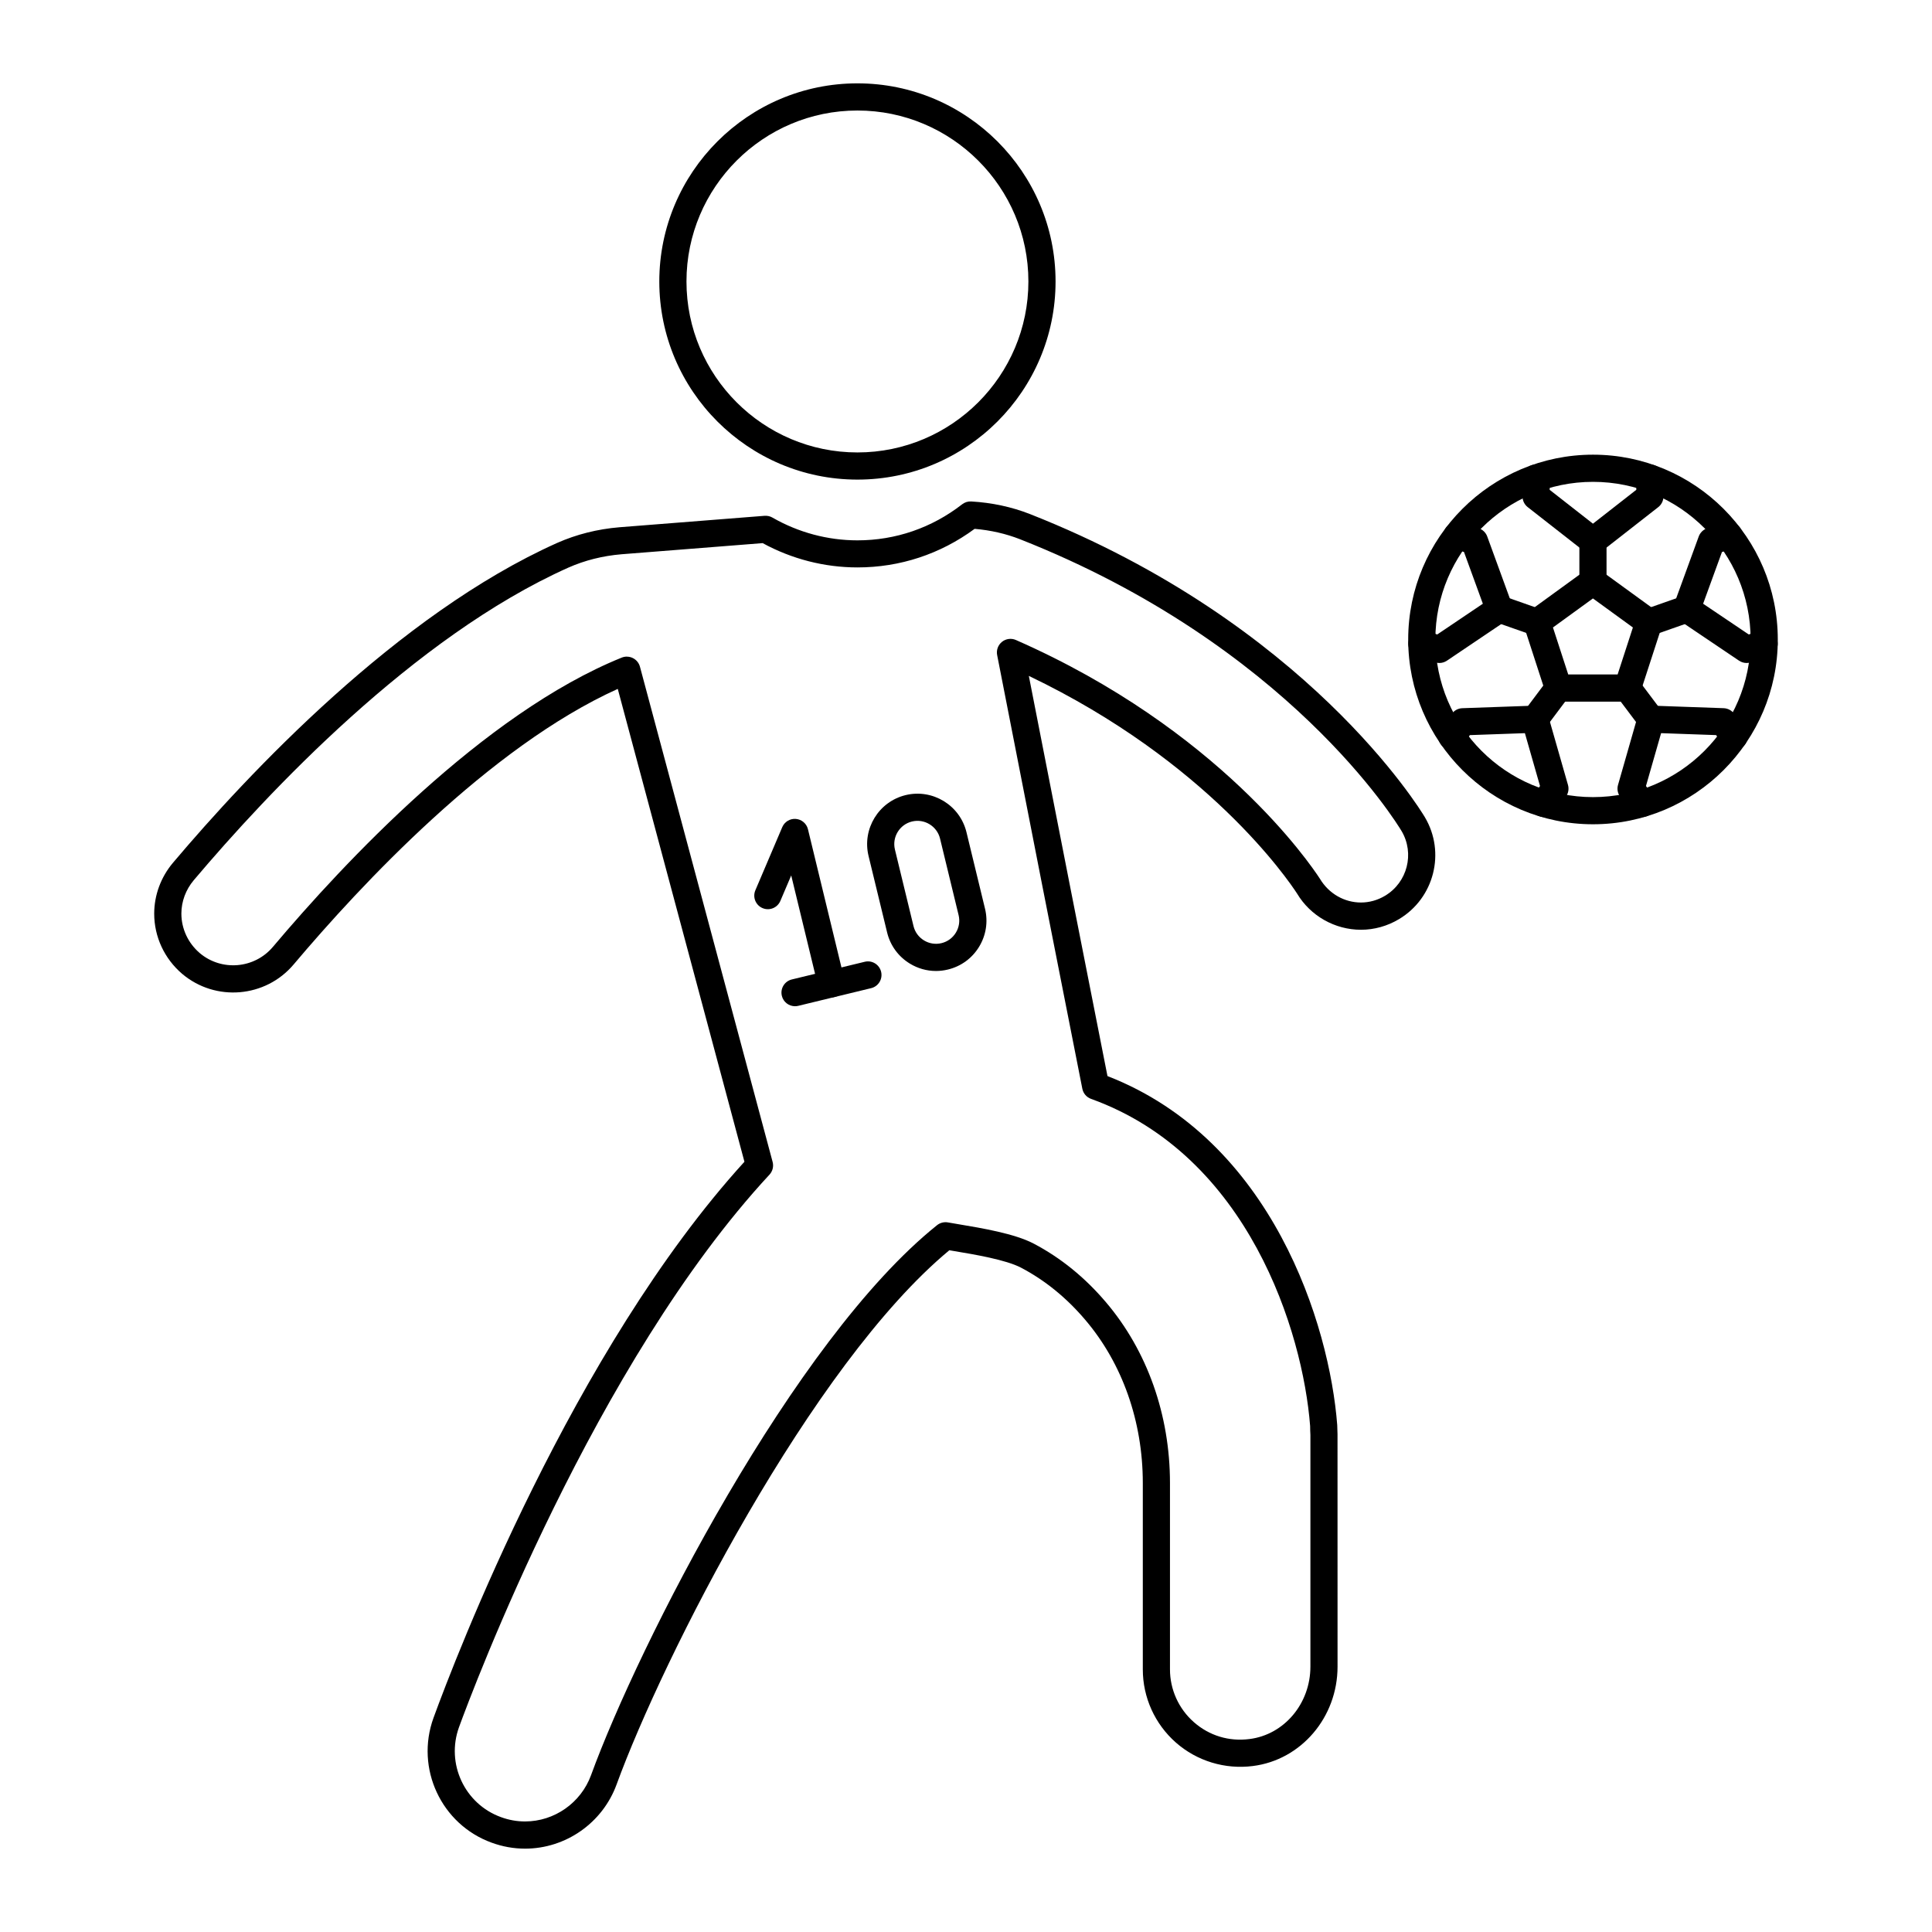
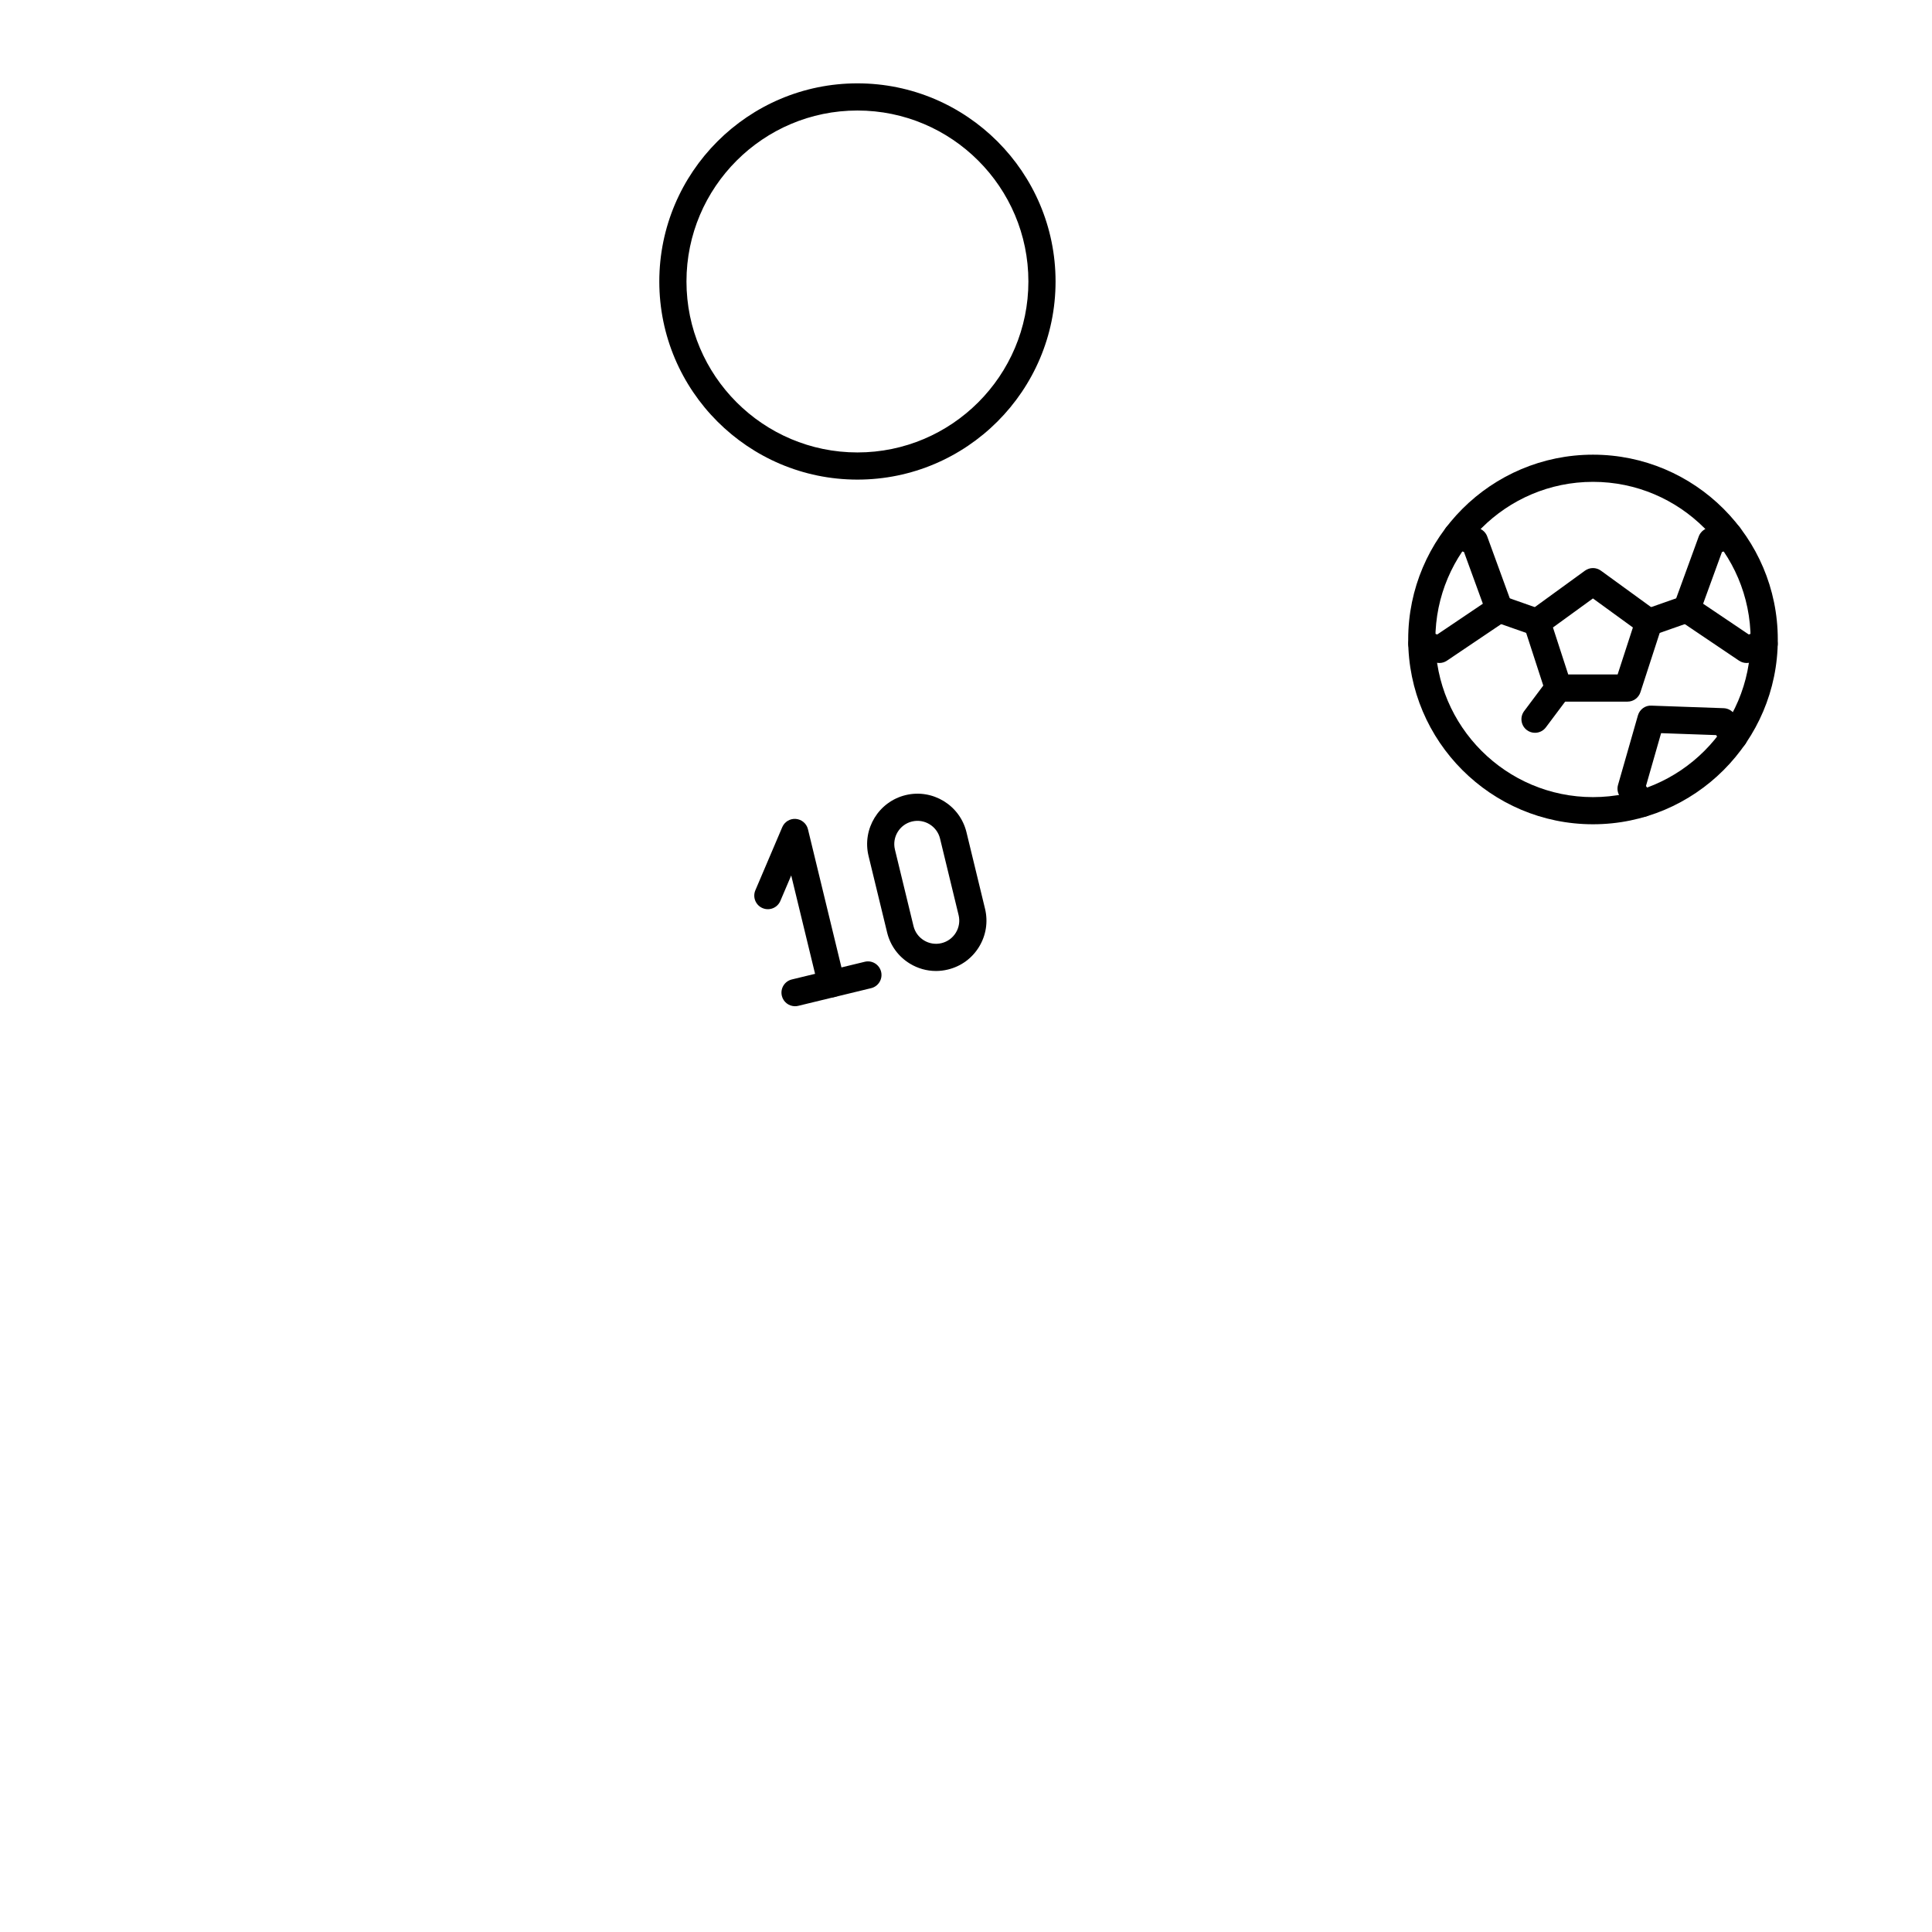
<svg xmlns="http://www.w3.org/2000/svg" fill="#000000" width="800px" height="800px" version="1.1" viewBox="144 144 512 512">
  <g>
    <path d="m566.16 362.44c-27.004 0-48.973-21.969-48.973-48.973s21.969-48.973 48.973-48.973 48.973 21.969 48.973 48.973-21.969 48.973-48.973 48.973zm0-90.746c-23.035 0-41.773 18.738-41.773 41.773s18.734 41.777 41.773 41.777c23.035 0 41.773-18.738 41.773-41.773 0-23.039-18.738-41.777-41.773-41.777z" />
-     <path d="m566.15 290.95c-0.785 0-1.566-0.254-2.219-0.766l-15.07-11.789c-0.871-0.684-1.383-1.727-1.383-2.836l0.004-4.871c0-1.988 1.609-3.598 3.598-3.598s3.598 1.609 3.598 3.598v3.121l11.469 8.973 11.488-8.977 0.004-3.117c0-1.988 1.609-3.598 3.598-3.598s3.598 1.609 3.598 3.598v4.875c0 1.105-0.508 2.152-1.383 2.836l-15.086 11.789c-0.652 0.508-1.43 0.762-2.215 0.762z" />
    <path d="m525.44 319.7c-0.371 0-0.746-0.059-1.109-0.176l-4.633-1.5c-1.891-0.613-2.926-2.641-2.312-4.531 0.613-1.891 2.637-2.934 4.535-2.312l2.961 0.961 12.09-8.148-4.996-13.703-2.945-0.957c-1.887-0.613-2.926-2.644-2.309-4.535 0.613-1.891 2.637-2.926 4.535-2.312l4.609 1.5c1.051 0.344 1.887 1.152 2.266 2.188l6.562 17.992c0.566 1.555 0 3.293-1.371 4.219l-15.875 10.703c-0.598 0.402-1.297 0.613-2.008 0.613z" />
-     <path d="m553.19 360.54c-0.734 0-1.477-0.227-2.117-0.691-1.605-1.172-1.961-3.422-0.789-5.027l1.836-2.516-4.008-14.008-14.578 0.516-1.836 2.519c-1.172 1.605-3.422 1.961-5.027 0.789s-1.961-3.422-0.789-5.027l2.867-3.938c0.652-0.895 1.68-1.438 2.785-1.477l19.141-0.676c1.637-0.094 3.133 1.016 3.59 2.609l5.266 18.406c0.301 1.066 0.098 2.211-0.551 3.109l-2.867 3.938c-0.715 0.957-1.812 1.473-2.922 1.473z" />
    <path d="m579.12 360.54c-1.109 0-2.207-0.512-2.914-1.48l-2.867-3.938c-0.648-0.895-0.855-2.043-0.547-3.109l5.269-18.406c0.453-1.59 1.926-2.707 3.586-2.606l19.137 0.676c1.105 0.039 2.129 0.582 2.785 1.477l2.867 3.938c1.172 1.605 0.816 3.856-0.789 5.027-1.605 1.172-3.856 0.816-5.027-0.789l-1.836-2.519-14.574-0.516-4.012 14.008 1.836 2.516c1.172 1.605 0.816 3.856-0.789 5.027-0.652 0.469-1.391 0.695-2.125 0.695z" />
    <path d="m606.88 319.7c-0.711 0-1.41-0.211-2.012-0.613l-15.875-10.703c-1.371-0.926-1.938-2.66-1.371-4.215l6.559-17.992c0.379-1.039 1.215-1.848 2.266-2.191l4.609-1.5c1.906-0.613 3.922 0.418 4.535 2.312 0.613 1.891-0.422 3.922-2.309 4.535l-2.945 0.957-4.992 13.703 12.09 8.148 2.961-0.961c1.91-0.617 3.922 0.426 4.535 2.312 0.613 1.891-0.422 3.922-2.312 4.535l-4.629 1.5c-0.359 0.113-0.738 0.172-1.109 0.172z" />
    <path d="m575.3 329.94h-18.32c-1.559 0-2.941-1.004-3.422-2.488l-5.66-17.426c-0.48-1.484 0.047-3.106 1.309-4.023l14.824-10.77c1.266-0.918 2.973-0.918 4.231 0l14.82 10.77c1.262 0.918 1.789 2.539 1.309 4.023l-5.66 17.426c-0.488 1.484-1.867 2.488-3.43 2.488zm-15.703-7.199h13.09l4.047-12.453-10.59-7.695-10.594 7.695z" />
    <path d="m550.79 338.2c-0.754 0-1.508-0.234-2.152-0.719-1.594-1.191-1.914-3.449-0.719-5.039l6.188-8.258c1.188-1.59 3.445-1.918 5.035-0.723 1.594 1.191 1.914 3.449 0.719 5.039l-6.188 8.258c-0.707 0.941-1.785 1.441-2.883 1.441z" />
    <path d="m551.32 312.52c-0.398 0-0.797-0.066-1.195-0.207l-10.012-3.519c-1.875-0.66-2.859-2.715-2.199-4.59 0.656-1.875 2.711-2.856 4.59-2.203l10.012 3.519c1.875 0.66 2.859 2.715 2.199 4.59-0.52 1.484-1.91 2.41-3.394 2.41z" />
-     <path d="m566.15 301.75c-1.988 0-3.598-1.609-3.598-3.598v-10.801c0-1.988 1.609-3.598 3.598-3.598 1.988 0 3.598 1.609 3.598 3.598v10.801c0 1.984-1.609 3.598-3.598 3.598z" />
    <path d="m580.97 312.52c-1.488 0-2.875-0.93-3.394-2.41-0.656-1.875 0.328-3.93 2.203-4.59l10.035-3.519c1.887-0.656 3.93 0.332 4.586 2.207s-0.328 3.93-2.203 4.59l-10.035 3.519c-0.395 0.137-0.797 0.203-1.191 0.203z" />
-     <path d="m581.52 338.2c-1.094 0-2.172-0.496-2.879-1.438l-6.211-8.258c-1.195-1.59-0.875-3.844 0.715-5.039 1.586-1.191 3.844-0.875 5.035 0.715l6.211 8.258c1.195 1.59 0.875 3.844-0.715 5.039-0.645 0.484-1.402 0.723-2.156 0.723z" />
    <path d="m371.23 271.1c-28.949 0-52.508-23.555-52.508-52.504 0-28.953 23.559-52.508 52.508-52.508s52.504 23.555 52.504 52.504c0 28.953-23.551 52.508-52.504 52.508zm0-97.812c-24.984 0-45.309 20.324-45.309 45.305 0 24.984 20.328 45.309 45.309 45.309 24.984 0 45.305-20.324 45.305-45.309 0.004-24.98-20.32-45.305-45.305-45.305z" />
-     <path d="m283.14 633.91c-3.012 0-5.996-0.535-8.867-1.59-13.344-4.848-20.254-19.684-15.391-33.066 5.824-15.965 36.941-97.438 82.402-147.38l-33.57-125.31c-34.02 15.367-68.188 52.043-85.891 73.023-7.453 8.832-20.703 9.953-29.535 2.504-4.723-4.027-7.422-9.844-7.422-15.965 0-4.879 1.758-9.656 4.949-13.453 19.906-23.559 59.594-65.891 101.84-84.793 5.125-2.269 10.668-3.664 16.492-4.152l38.477-3.035c0.734-0.043 1.453 0.105 2.078 0.469 6.871 3.949 14.656 6.035 22.527 6.035 10.117 0 19.711-3.305 27.746-9.551 0.688-0.531 1.512-0.805 2.418-0.754 5.457 0.312 10.688 1.434 15.543 3.332 73.383 28.945 103.42 78.254 104.67 80.34v0.004c5.555 9.352 2.469 21.473-6.883 27.027-3.051 1.828-6.531 2.801-10.055 2.801-6.918 0-13.402-3.68-16.934-9.602-2.348-3.617-23.68-35.008-71.082-57.676 6.731 34.465 15.73 80.238 20.84 106.05 43.711 16.977 58.848 65.898 60.887 92.469 0.012 0.883 0.043 1.828 0.078 2.438l0.008 61.605c0 13.41-9.645 24.727-22.434 26.332-7.383 0.949-14.832-1.312-20.402-6.211-5.578-4.906-8.773-11.969-8.773-19.379v-49.406c0-16.32-5.41-31.672-15.242-43.227-4.961-5.856-10.688-10.508-17.027-13.84-4.023-2.109-12.328-3.5-17.824-4.418l-1.18-0.199c-36.598 30.34-75.996 108.12-88.191 141.6-3.719 10.156-13.461 16.98-24.25 16.98zm26.98-315.89c0.551 0 1.102 0.125 1.605 0.379 0.922 0.461 1.602 1.293 1.871 2.289l35.156 131.23c0.32 1.195 0.004 2.469-0.836 3.379-46.215 49.816-78.715 136.68-82.27 146.41-3.504 9.648 1.473 20.348 11.098 23.844 2.086 0.77 4.234 1.152 6.394 1.152 7.777 0 14.809-4.926 17.492-12.258 12.566-34.488 53.656-115.29 91.695-145.76 0.809-0.648 1.863-0.914 2.875-0.734l2.75 0.469c6.305 1.055 14.938 2.5 19.98 5.144 7.164 3.762 13.613 8.996 19.172 15.555 10.93 12.852 16.953 29.859 16.953 47.887v49.406c0 5.34 2.309 10.434 6.332 13.973 4.078 3.59 9.312 5.18 14.742 4.477 9.207-1.156 16.141-9.402 16.141-19.191v-61.398c-0.035-0.52-0.074-1.645-0.074-2.371-1.922-24.953-16.332-71.664-58.059-86.691-1.188-0.43-2.066-1.449-2.309-2.688-5.371-27.094-15.582-79.059-22.574-114.93-0.258-1.312 0.238-2.66 1.281-3.5 1.047-0.84 2.477-1.023 3.695-0.484 53.758 23.629 77.98 59.289 80.566 63.277 2.363 3.957 6.484 6.289 10.875 6.289 2.223 0 4.422-0.617 6.363-1.781 5.949-3.535 7.91-11.234 4.387-17.172-1.238-2.066-30.055-49.289-101.11-77.32-3.754-1.469-7.797-2.394-12.027-2.754-9.078 6.691-19.781 10.223-31.047 10.223-8.746 0-17.41-2.223-25.125-6.438l-37.375 2.949c-5.008 0.418-9.773 1.613-14.148 3.555-40.926 18.312-79.762 59.773-99.266 82.855-2.098 2.496-3.258 5.629-3.258 8.816 0 4.012 1.777 7.828 4.879 10.477 5.785 4.879 14.484 4.144 19.379-1.656 18.785-22.262 55.773-61.82 92.445-76.66 0.434-0.172 0.895-0.262 1.352-0.262z" />
    <path d="m364.34 408.31c-1.621 0-3.098-1.102-3.492-2.75l-7.168-29.559-2.879 6.758c-0.781 1.824-2.894 2.684-4.719 1.898-1.832-0.777-2.68-2.891-1.902-4.723l7.129-16.734c0.609-1.426 2.062-2.309 3.606-2.176 1.547 0.129 2.836 1.23 3.203 2.738l9.723 40.098c0.469 1.934-0.719 3.879-2.648 4.344-0.285 0.074-0.57 0.105-0.852 0.105z" />
    <path d="m354.69 410.66c-1.621 0-3.098-1.102-3.492-2.75-0.469-1.934 0.719-3.879 2.648-4.344l19.316-4.684c1.926-0.48 3.875 0.719 4.344 2.648 0.469 1.934-0.719 3.879-2.648 4.344l-19.316 4.684c-0.289 0.07-0.57 0.102-0.852 0.102z" />
    <path d="m392.04 401.32c-2.422 0-4.805-0.664-6.922-1.957-3.043-1.855-5.184-4.785-6.023-8.25l-4.922-20.281c-1.734-7.152 2.676-14.383 9.824-16.121h0.004c7.148-1.734 14.379 2.676 16.121 9.824l4.918 20.281c0.84 3.465 0.281 7.051-1.574 10.094-1.855 3.047-4.785 5.184-8.25 6.023-1.055 0.258-2.121 0.387-3.176 0.387zm-6.344-39.617c-3.297 0.801-5.328 4.133-4.531 7.43l4.922 20.281c0.387 1.598 1.375 2.945 2.777 3.801 1.406 0.859 3.062 1.113 4.648 0.727 1.598-0.387 2.949-1.375 3.801-2.777 0.859-1.402 1.113-3.055 0.727-4.652l-4.918-20.281c-0.797-3.293-4.148-5.328-7.426-4.527z" />
  </g>
</svg>